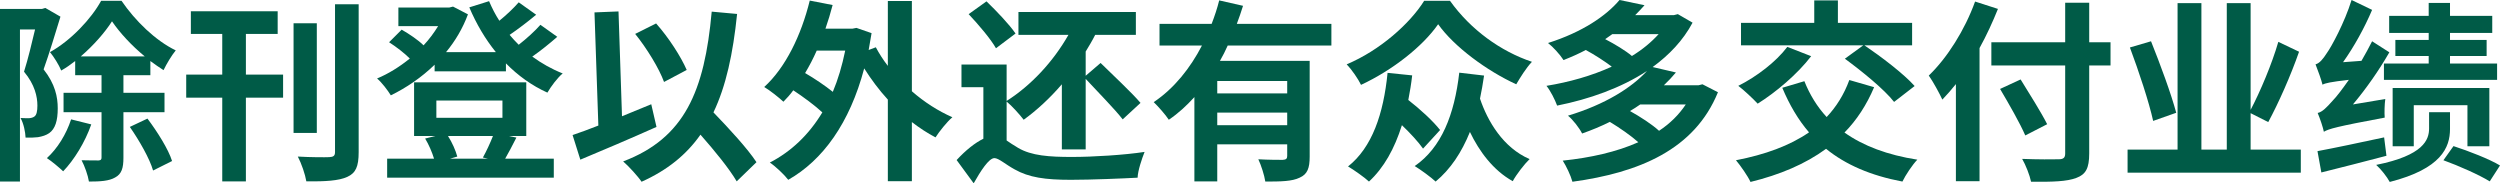
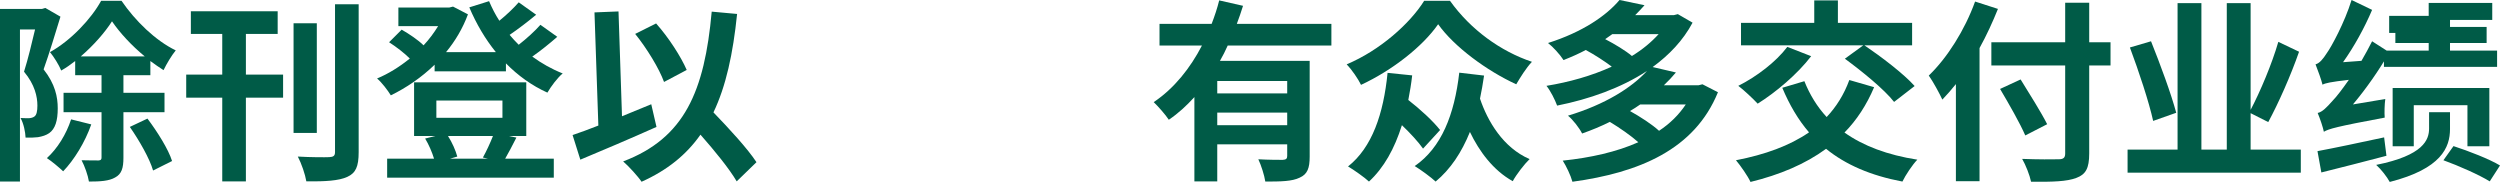
<svg xmlns="http://www.w3.org/2000/svg" id="_レイヤー_2" data-name="レイヤー 2" viewBox="0 0 258.04 18.92">
  <defs>
    <style>
      .cls-1 {
        fill: #005b47;
        stroke-width: 0px;
      }
    </style>
  </defs>
  <g id="_レイヤー_1-2" data-name="レイヤー 1">
    <g>
      <path class="cls-1" d="M6.24,1.72c-.52,1.7-1.18,3.88-1.74,5.44,1.2,1.52,1.46,2.86,1.46,4.02,0,1.28-.26,2.12-.88,2.56-.32.22-.7.34-1.16.42-.34.04-.82.06-1.28.04-.02-.56-.2-1.46-.52-2.02.36.02.62.02.88.02.22-.02.4-.06.56-.18.22-.16.3-.56.3-1.12,0-.92-.26-2.16-1.38-3.5.4-1.26.82-3,1.14-4.36h-1.56v15.7H0V.92h4.34l.34-.1,1.56.9ZM9.42,12.84c-.64,1.84-1.78,3.68-2.9,4.84-.38-.36-1.18-1.04-1.68-1.36,1.08-.98,2-2.46,2.5-4l2.08.52ZM12.74,11.58v4.7c0,1.06-.18,1.68-.86,2.04-.62.36-1.52.42-2.7.42-.1-.64-.44-1.6-.76-2.2.76.02,1.5.02,1.76.02.22-.02.3-.08.3-.3v-4.68h-3.92v-2h3.92v-1.82h-2.72v-1.46c-.46.36-.94.7-1.44.98-.24-.58-.76-1.42-1.16-1.9C7.32,4.18,9.42,1.94,10.44.08h2.1c1.42,2.08,3.52,4.12,5.6,5.12-.44.54-.94,1.38-1.26,2.04-.44-.28-.9-.6-1.36-.94v1.46h-2.78v1.82h4.24v2h-4.24ZM14.94,5.82c-1.34-1.1-2.58-2.44-3.38-3.62-.74,1.16-1.9,2.48-3.22,3.62h6.6ZM15.22,12.24c1.02,1.36,2.16,3.16,2.54,4.38l-1.96.98c-.34-1.2-1.42-3.1-2.4-4.5l1.82-.86Z" />
      <path class="cls-1" d="M25.38,7.7h3.84v2.38h-3.84v8.64h-2.44v-8.64h-3.72v-2.38h3.72V3.5h-3.24V1.16h8.96v2.34h-3.28v4.2ZM32.7,13.72h-2.4V2.4h2.4v11.32ZM37.02.44v15.26c0,1.5-.3,2.16-1.18,2.56-.88.4-2.26.48-4.22.46-.12-.72-.5-1.84-.88-2.56,1.38.08,2.82.08,3.24.06.44-.02.6-.14.6-.52V.44h2.44Z" />
      <path class="cls-1" d="M57.52,3.8c-.8.7-1.72,1.44-2.58,2.04.96.7,2.02,1.3,3.14,1.74-.54.44-1.22,1.36-1.58,1.98-1.6-.72-3.04-1.76-4.28-3.02v.82h-7.36v-.68c-1.36,1.32-2.92,2.38-4.52,3.16-.32-.52-.94-1.34-1.42-1.74,1.16-.48,2.32-1.2,3.38-2.06-.56-.56-1.42-1.22-2.14-1.68l1.3-1.3c.76.44,1.7,1.06,2.26,1.62.58-.62,1.08-1.3,1.5-1.98h-4.1V.78h5.24l.4-.1,1.54.8c-.54,1.46-1.32,2.76-2.26,3.9h5.14c-1.1-1.36-2.02-2.92-2.74-4.62l2.04-.64c.3.7.64,1.38,1.06,2.02.74-.6,1.48-1.3,2-1.9l1.8,1.28c-.86.72-1.86,1.48-2.74,2.08.3.36.62.7.94,1.02.82-.64,1.68-1.42,2.24-2.06l1.74,1.24ZM53.3,14.2c-.42.82-.82,1.6-1.16,2.18h5.02v1.96h-17.2v-1.96h4.84c-.2-.66-.54-1.46-.92-2.08l1.04-.26h-2.18v-5.54h11.58v5.54h-1.8l.78.16ZM45.04,12.16h6.82v-1.78h-6.82v1.78ZM46.24,14.04c.44.68.8,1.52.96,2.12l-.76.22h3.94l-.54-.12c.34-.6.76-1.5,1.04-2.22h-4.64Z" />
      <path class="cls-1" d="M67.76,13.1c-2.64,1.18-5.6,2.44-7.86,3.38l-.8-2.54c.76-.26,1.66-.58,2.66-.98l-.4-11.68,2.48-.1.36,10.82c1-.42,2.02-.84,3.02-1.24l.54,2.34ZM76.04,18.72c-.76-1.3-2.26-3.14-3.74-4.82-1.46,2.08-3.44,3.68-6.08,4.86-.34-.52-1.32-1.6-1.9-2.1,6.34-2.4,8.4-7.24,9.14-15.46l2.62.24c-.42,4.1-1.14,7.44-2.44,10.16,1.66,1.72,3.52,3.74,4.44,5.14l-2.04,1.98ZM68.54,8.46c-.5-1.38-1.78-3.48-2.98-4.96l2.16-1.08c1.3,1.46,2.56,3.42,3.16,4.8l-2.34,1.24Z" />
-       <path class="cls-1" d="M94.12,9.42c1.28,1.12,2.72,2.04,4.18,2.68-.58.5-1.34,1.46-1.74,2.08-.84-.44-1.66-.98-2.44-1.58v6.1h-2.48v-8.42c-.9-.98-1.72-2.08-2.44-3.22-1.5,5.66-4.28,9.48-7.84,11.5-.4-.52-1.32-1.4-1.9-1.78,2.2-1.14,4.02-2.86,5.42-5.18-.78-.72-1.94-1.58-3-2.28-.32.44-.66.82-1.02,1.18-.42-.4-1.4-1.18-1.98-1.52,2.2-2,3.82-5.34,4.7-8.92l2.36.46c-.22.84-.46,1.64-.74,2.44h2.78l.42-.08,1.56.54c-.1.6-.2,1.18-.3,1.74l.74-.28c.34.64.76,1.3,1.24,1.92V.1h2.48v9.32ZM84.3,5.22c-.36.82-.76,1.58-1.2,2.32,1,.58,2.06,1.3,2.86,1.94.54-1.28.96-2.7,1.28-4.26h-2.94Z" />
-       <path class="cls-1" d="M103.9,14.5c.32.22.7.48,1.18.76,1.38.82,3.24.94,5.56.94,2.14,0,5.44-.2,7.5-.52-.28.7-.7,1.94-.72,2.66-1.46.08-4.78.22-6.9.22-2.64,0-4.32-.24-5.8-1.08-.92-.5-1.64-1.16-2.08-1.16-.58,0-1.44,1.36-2.14,2.6l-1.76-2.4c.94-1.02,1.9-1.78,2.76-2.2v-5.32h-2.26v-2.34h4.66v3.76c2.52-1.6,4.8-4.04,6.38-6.82h-5.16V1.24h12.12v2.36h-4.2c-.3.6-.64,1.16-.98,1.72v2.5l1.54-1.32c1.28,1.26,3.22,3.06,4.12,4.12l-1.84,1.7c-.82-1.06-2.56-2.82-3.82-4.18v7.28h-2.46v-6.72c-1.22,1.42-2.58,2.68-3.94,3.66-.36-.48-1.22-1.44-1.76-1.88v4.02ZM102.8,4.98c-.54-.96-1.82-2.46-2.82-3.52l1.84-1.32c1.02.98,2.36,2.38,3,3.32l-2.02,1.52Z" />
      <path class="cls-1" d="M126.72,4.7c-.24.54-.5,1.06-.8,1.58h9.26v9.88c0,1.18-.22,1.82-1.04,2.18-.78.38-1.92.4-3.54.4-.1-.66-.42-1.66-.72-2.3,1.02.06,2.18.06,2.52.06.34-.02.46-.12.46-.4v-1.2h-7.22v3.82h-2.36v-8.7c-.8.88-1.66,1.68-2.64,2.34-.34-.52-1.1-1.38-1.56-1.82,2.12-1.42,3.78-3.52,4.98-5.84h-4.38v-2.24h5.38c.32-.82.58-1.62.78-2.42l2.46.56c-.2.62-.4,1.24-.64,1.86h9.76v2.24h-10.7ZM132.86,8.36h-7.22v1.28h7.22v-1.28ZM132.86,12.92v-1.3h-7.22v1.3h7.22Z" />
      <path class="cls-1" d="M149.66.08c2.14,3,5.24,5.22,8.46,6.3-.62.66-1.18,1.58-1.62,2.32-3.02-1.38-6.42-3.88-8.06-6.2-1.58,2.28-4.7,4.74-7.96,6.26-.3-.62-.96-1.58-1.48-2.12,3.44-1.44,6.54-4.22,8-6.56h2.66ZM146.88,15.34c-.46-.66-1.3-1.58-2.18-2.42-.76,2.42-1.86,4.4-3.4,5.82-.44-.42-1.58-1.22-2.16-1.56,2.48-1.96,3.66-5.42,4.08-9.66l2.54.26c-.1.88-.24,1.72-.4,2.54,1.26.98,2.58,2.2,3.28,3.1l-1.76,1.92ZM153.18,7.8c-.12.82-.26,1.62-.42,2.38.78,2.32,2.38,5.06,5.12,6.24-.54.52-1.36,1.58-1.74,2.28-2.02-1.12-3.46-3.08-4.42-5.08-.86,2.12-2,3.84-3.54,5.12-.44-.42-1.56-1.24-2.16-1.6,2.76-1.9,4.1-5.3,4.6-9.64l2.56.3Z" />
      <path class="cls-1" d="M177.32,9.52c-2.42,5.94-8.16,8.3-15.02,9.24-.18-.66-.64-1.62-1-2.18,2.88-.3,5.56-.9,7.8-1.9-.76-.68-1.94-1.5-2.94-2.1-.88.44-1.84.84-2.86,1.2-.28-.56-.96-1.44-1.46-1.84,3.84-1.16,6.56-2.88,8.16-4.62-2.68,1.76-5.96,2.92-9.28,3.58-.22-.6-.68-1.52-1.1-2.04,2.34-.38,4.68-1.04,6.74-1.98-.74-.56-1.76-1.22-2.68-1.72-.72.38-1.48.72-2.3,1.04-.34-.54-1.08-1.36-1.6-1.76,3.54-1.12,6-2.8,7.38-4.44l2.58.54c-.3.34-.62.68-.96,1.02h4l.4-.1,1.52.88c-.98,1.84-2.42,3.34-4.12,4.58l2.4.56c-.38.46-.8.9-1.24,1.32h3.58l.4-.1,1.6.82ZM166.42,3.52c-.24.18-.48.34-.74.52,1,.52,2.1,1.18,2.76,1.74,1.08-.66,2-1.42,2.76-2.26h-4.78ZM169.3,10.78c-.34.24-.68.46-1.06.68,1.08.6,2.28,1.38,3,2.04,1.12-.74,2.04-1.64,2.76-2.72h-4.7Z" />
      <path class="cls-1" d="M193.44,9c-.78,1.84-1.8,3.4-3.06,4.68,1.94,1.38,4.44,2.32,7.52,2.8-.52.54-1.22,1.6-1.54,2.26-3.28-.62-5.86-1.74-7.88-3.38-2.16,1.58-4.78,2.68-7.8,3.42-.26-.58-1.04-1.7-1.5-2.24,3-.58,5.54-1.5,7.54-2.88-1.12-1.3-2.02-2.84-2.76-4.6l2.28-.68c.56,1.4,1.32,2.64,2.3,3.7,1-1.06,1.8-2.34,2.34-3.82l2.56.74ZM186.94,5.8c-1.42,1.86-3.66,3.74-5.52,4.9-.46-.5-1.44-1.42-2-1.84,1.88-.94,3.9-2.48,5.06-4.02l2.46.96ZM192.32,4.68h-12.62v-2.32h7.56V.04h2.44v2.32h7.66v2.32h-4.92c1.74,1.18,4.06,2.94,5.18,4.2l-2.12,1.64c-1-1.28-3.28-3.14-5.08-4.46l1.9-1.38Z" />
      <path class="cls-1" d="M206.22.92c-.54,1.34-1.16,2.7-1.9,4.04v13.74h-2.44v-10.02c-.46.58-.94,1.12-1.4,1.6-.26-.58-.98-1.9-1.4-2.48,1.9-1.82,3.72-4.7,4.78-7.64l2.36.76ZM217.84,6.76h-2.2v9.08c0,1.54-.36,2.16-1.32,2.52-.98.38-2.48.42-4.68.4-.14-.68-.56-1.74-.92-2.36,1.54.06,3.3.06,3.76.04.5,0,.68-.16.68-.6V6.76h-7.62v-2.4h7.62V.28h2.48v4.08h2.2v2.4ZM209.04,13.98c-.52-1.22-1.7-3.28-2.6-4.8l2.12-.98c.9,1.46,2.14,3.42,2.74,4.62l-2.26,1.16Z" />
      <path class="cls-1" d="M237.48,15.44v2.38h-17.88v-2.38h5.16V.32h2.46v15.12h2.62V.32h2.46v11.02c1-1.9,2.2-4.74,2.86-7.02l2.14,1.02c-.88,2.52-2.14,5.34-3.18,7.26l-1.82-.92v3.76h5.18ZM222.24,12.48c-.42-1.92-1.48-5.12-2.4-7.58l2.18-.64c.94,2.34,2.1,5.48,2.6,7.38l-2.38.84Z" />
-       <path class="cls-1" d="M246.2,10.22c-.08.56-.1,1.44-.06,1.92-4.94.92-5.78,1.16-6.28,1.46-.08-.42-.4-1.38-.64-1.94.48-.1.92-.56,1.56-1.28.34-.34.96-1.14,1.66-2.14-1.92.22-2.42.34-2.72.5-.1-.44-.48-1.5-.72-2.1.4-.1.76-.52,1.18-1.18.44-.6,1.82-3.12,2.54-5.46l2.12,1.02c-.78,1.84-1.86,3.8-3,5.4l1.9-.14c.38-.66.76-1.34,1.1-2.02l1.78,1.14c-1.08,1.88-2.4,3.76-3.76,5.38l3.34-.56ZM246.32,16.08c-2.34.62-4.8,1.24-6.72,1.72l-.4-2.2c1.74-.32,4.36-.88,6.88-1.42l.24,1.9ZM252.88,13.32c0,1.9-.9,4.1-6.22,5.46-.28-.52-.9-1.32-1.4-1.76,4.9-.98,5.46-2.6,5.46-3.76v-1.68h2.16v1.74ZM250.68,3.4h-4.08v-1.76h4.08V.3h2.2v1.34h4.36v1.76h-4.36v.72h3.78v1.66h-3.78v.78h4.86v1.68h-11.68v-1.68h4.62v-.78h-3.44v-1.66h3.44v-.72ZM254.68,15.1v-4.24h-5.54v4.24h-2.18v-6.02h9.98v6.02h-2.26ZM253.24,15.08c1.54.5,3.72,1.34,4.8,2l-1.06,1.64c-1.06-.66-3.18-1.6-4.78-2.18l1.04-1.46Z" />
+       <path class="cls-1" d="M246.2,10.22c-.08.56-.1,1.44-.06,1.92-4.94.92-5.78,1.16-6.28,1.46-.08-.42-.4-1.38-.64-1.94.48-.1.92-.56,1.56-1.28.34-.34.96-1.14,1.66-2.14-1.92.22-2.42.34-2.72.5-.1-.44-.48-1.5-.72-2.1.4-.1.76-.52,1.18-1.18.44-.6,1.82-3.12,2.54-5.46l2.12,1.02c-.78,1.84-1.86,3.8-3,5.4l1.9-.14c.38-.66.76-1.34,1.1-2.02l1.78,1.14c-1.08,1.88-2.4,3.76-3.76,5.38l3.34-.56ZM246.32,16.08c-2.34.62-4.8,1.24-6.72,1.72l-.4-2.2c1.74-.32,4.36-.88,6.88-1.42l.24,1.9ZM252.88,13.32c0,1.9-.9,4.1-6.22,5.46-.28-.52-.9-1.32-1.4-1.76,4.9-.98,5.46-2.6,5.46-3.76v-1.68h2.16v1.74ZM250.68,3.4h-4.08v-1.76h4.08V.3h2.2h4.36v1.76h-4.36v.72h3.78v1.66h-3.78v.78h4.86v1.68h-11.68v-1.68h4.62v-.78h-3.44v-1.66h3.44v-.72ZM254.68,15.1v-4.24h-5.54v4.24h-2.18v-6.02h9.98v6.02h-2.26ZM253.24,15.08c1.54.5,3.72,1.34,4.8,2l-1.06,1.64c-1.06-.66-3.18-1.6-4.78-2.18l1.04-1.46Z" />
    </g>
  </g>
</svg>